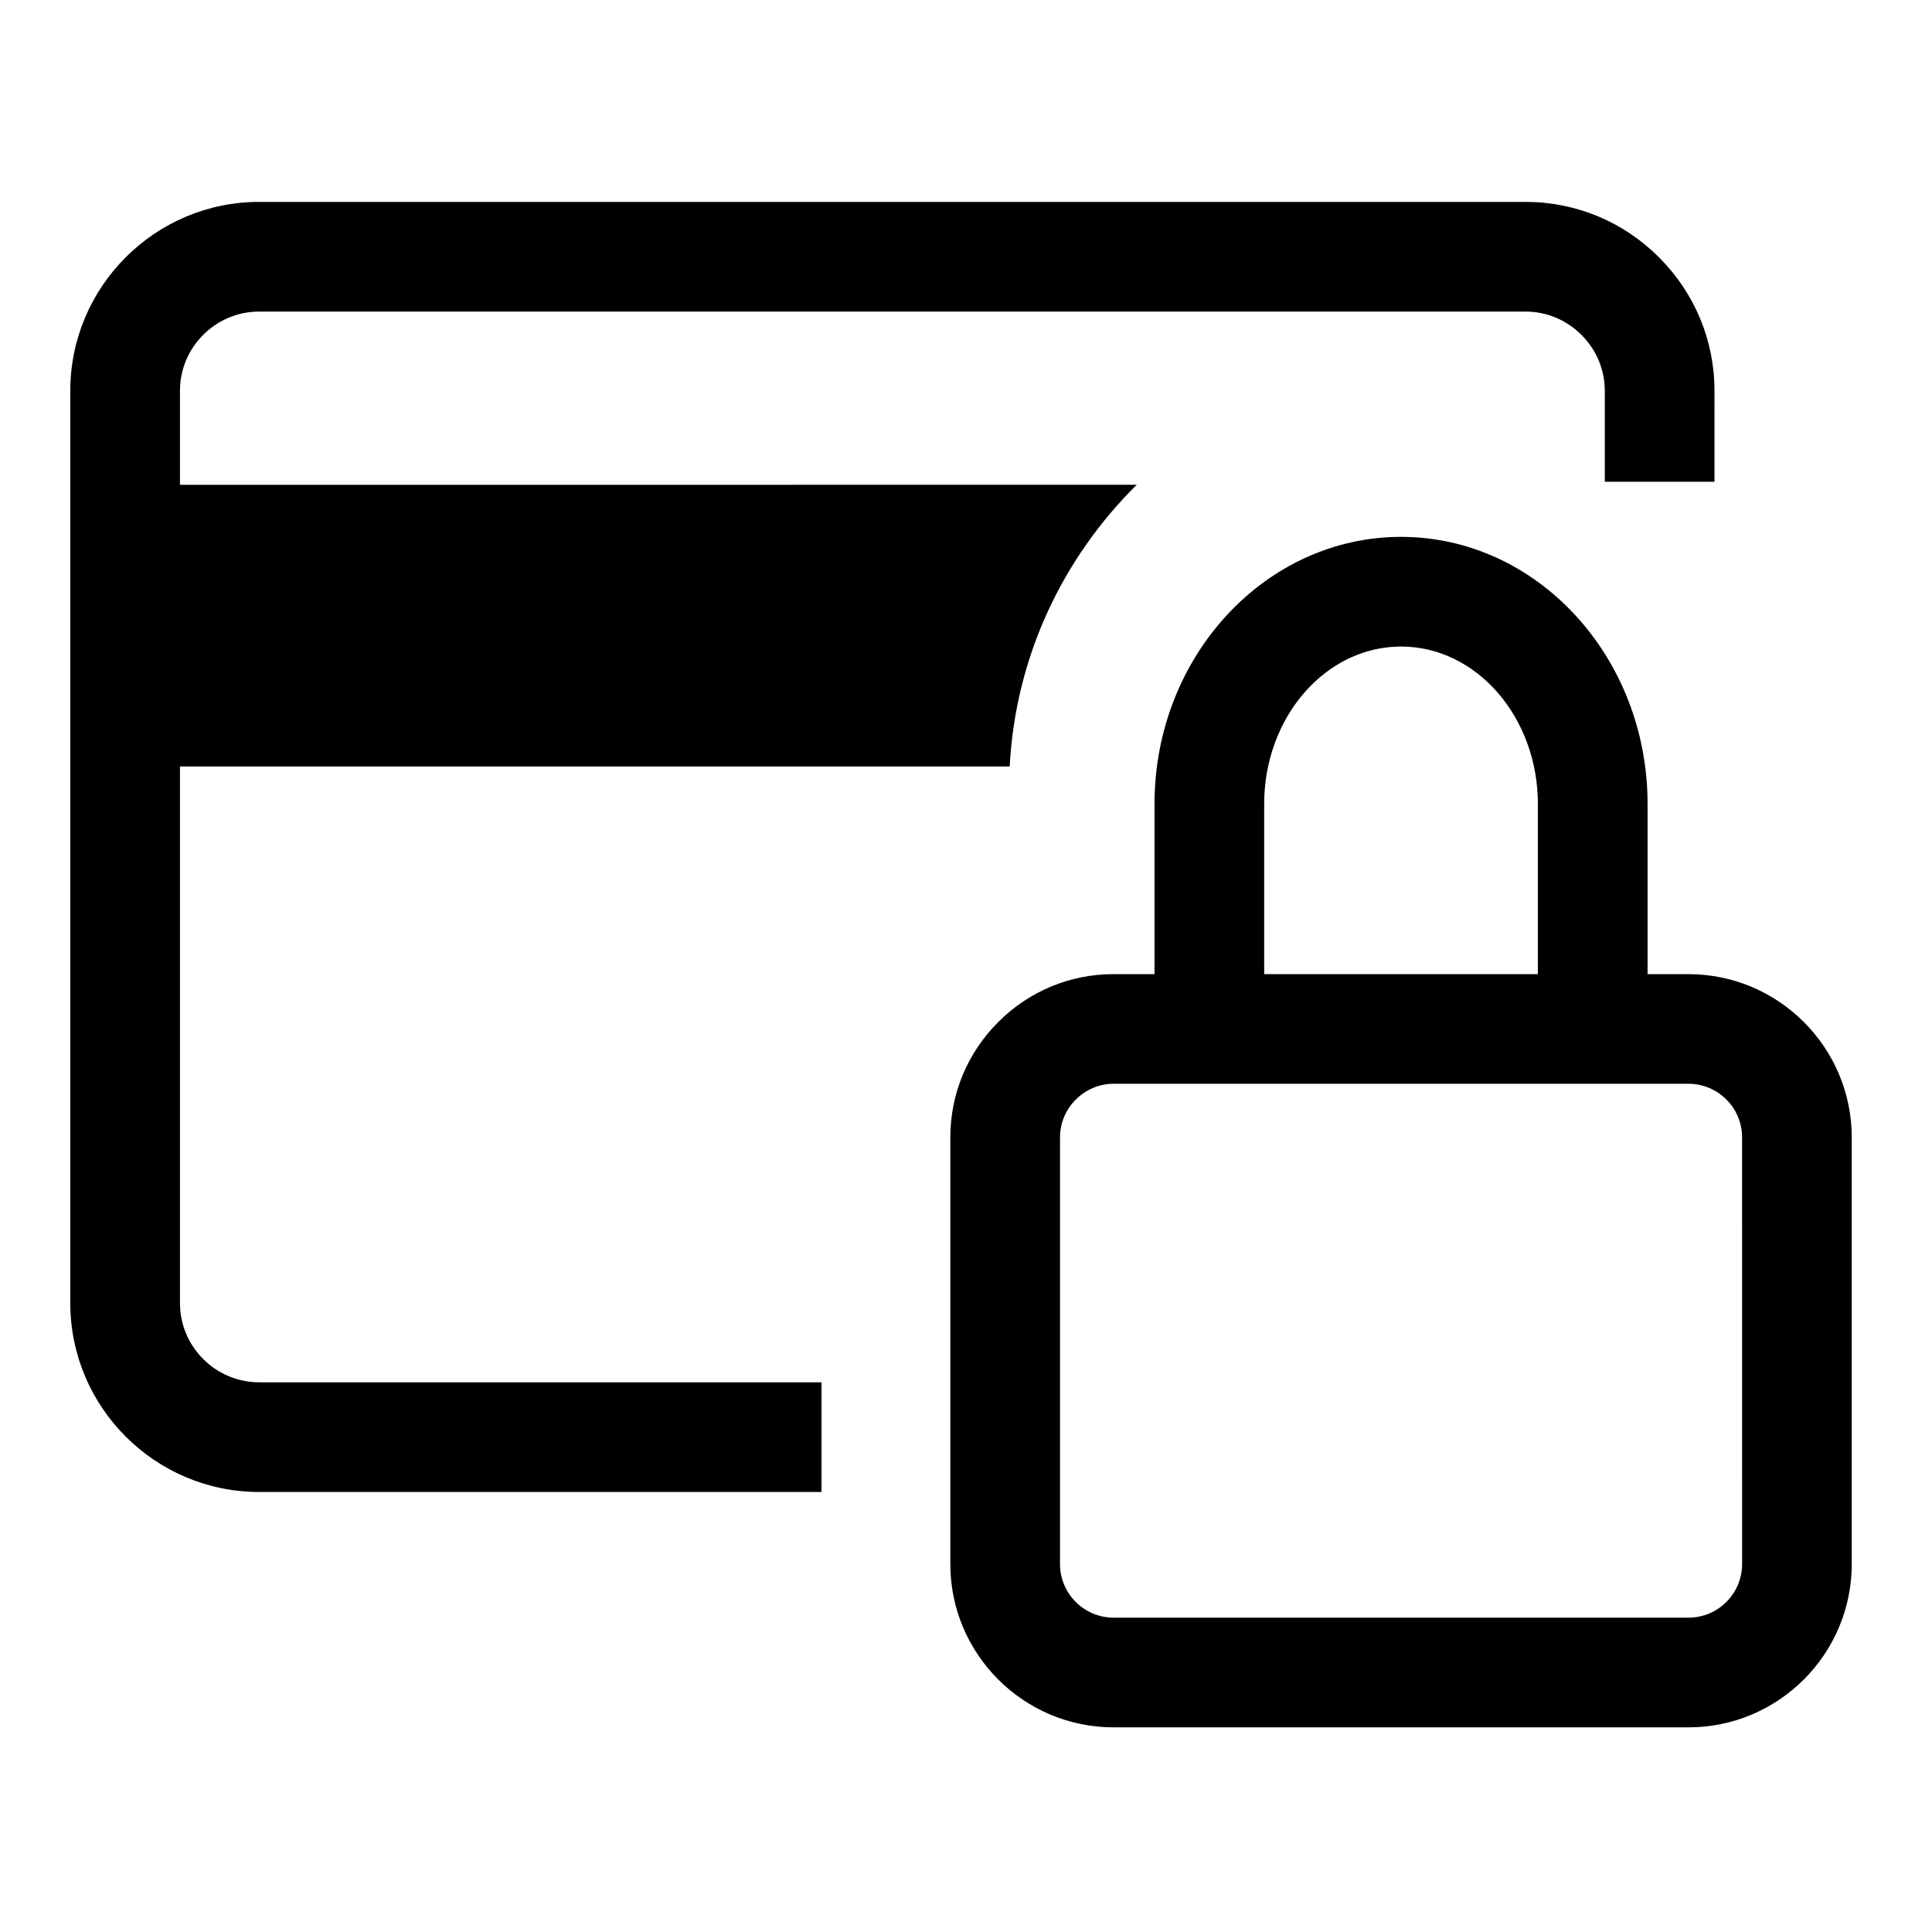
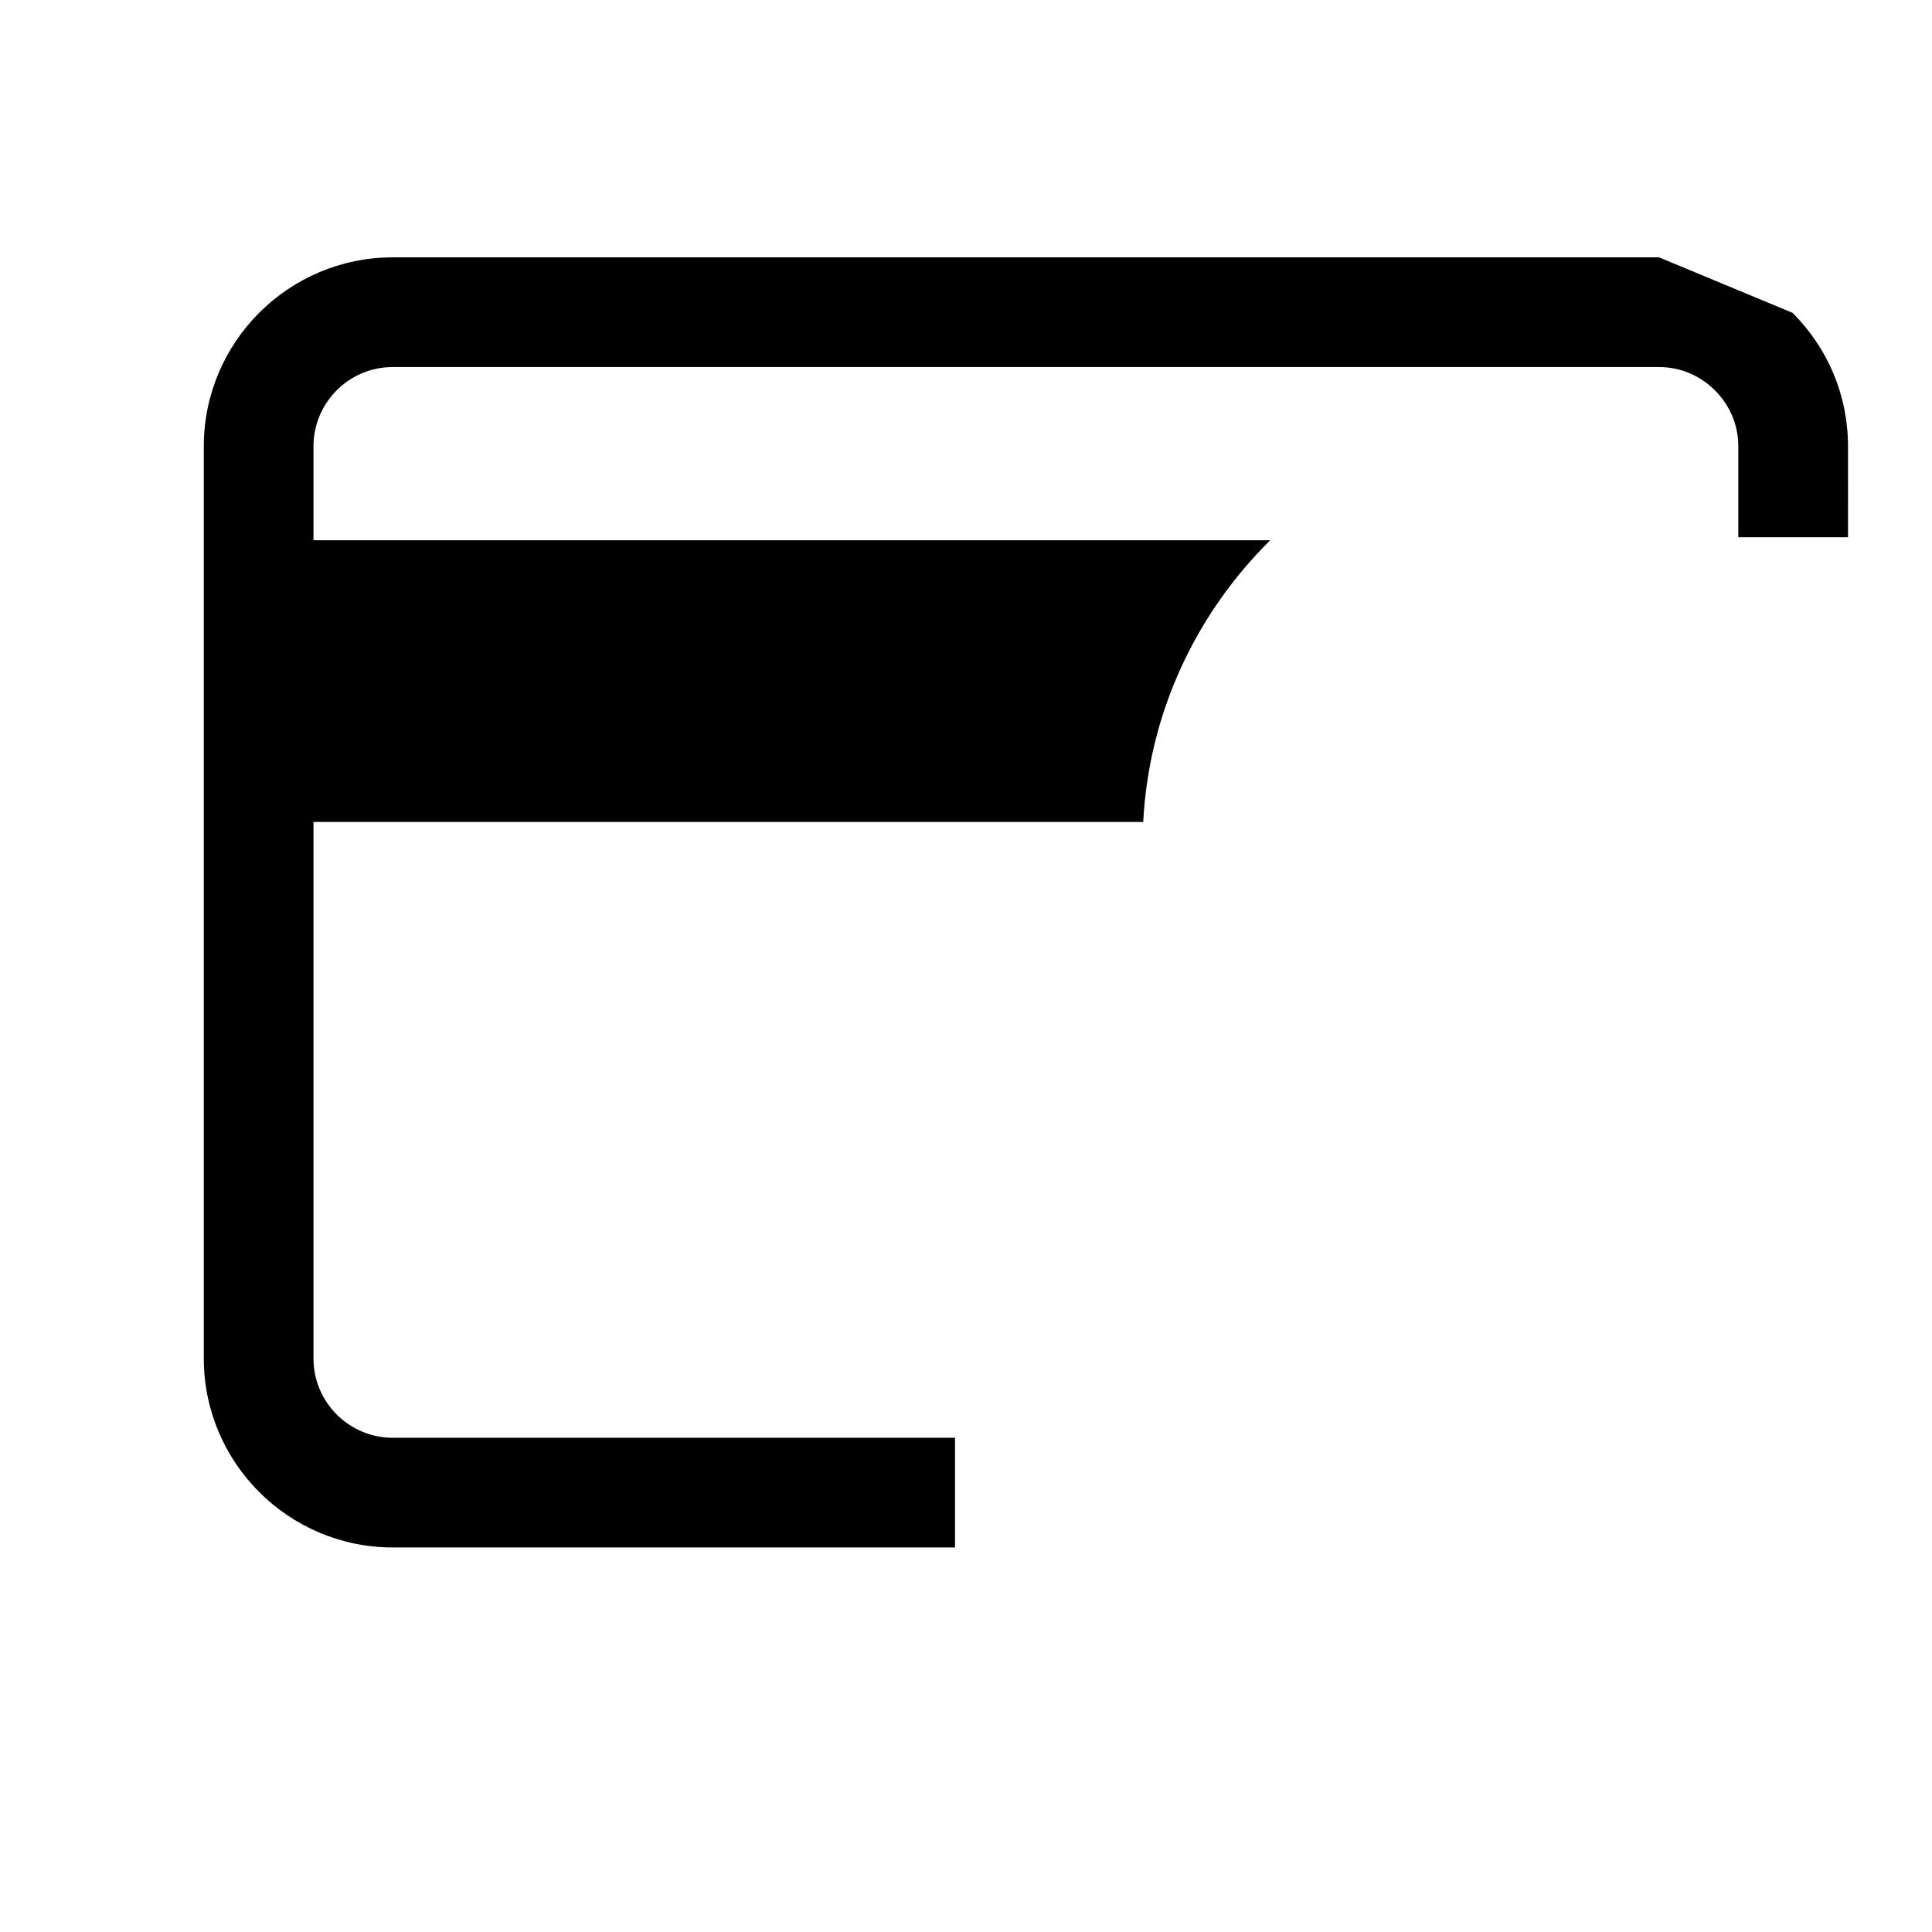
<svg xmlns="http://www.w3.org/2000/svg" fill="#000000" width="800px" height="800px" version="1.1" viewBox="144 144 512 512">
  <g>
-     <path d="m634.73 445.43c0-23.859-19.414-43.273-43.277-43.273h-10.828v-45.09c0-39.035-29.309-70.793-65.336-70.793-36.023 0-65.332 31.758-65.332 70.793v45.086h-10.84c-11.527 0-22.387 4.512-30.574 12.703-8.188 8.188-12.695 19.047-12.695 30.57v113.07c0 23.859 19.414 43.27 43.27 43.27h152.34c23.859 0 43.273-19.414 43.273-43.27zm-155.71-88.363c0-23.008 16.27-41.727 36.266-41.727 20 0 36.27 18.719 36.27 41.727v45.086h-72.535zm112.44 215.63h-152.34c-7.832 0-14.203-6.375-14.203-14.207v-113.07c0-3.762 1.484-7.324 4.184-10.023 2.699-2.703 6.258-4.184 10.02-4.184h152.34c7.836 0 14.211 6.375 14.211 14.207l0.004 113.07c0 7.832-6.375 14.207-14.207 14.207z" />
-     <path d="m583.66 212.2c-9.48-9.48-22.047-14.699-35.383-14.699h-335.57c-27.613 0-50.082 22.469-50.082 50.082v241.73c0 27.613 22.465 50.082 50.082 50.082h149v-29.066h-149c-11.586 0-21.016-9.426-21.016-21.016v-142.19h219.89c1.512-29.086 14.086-55.293 33.66-74.652l-253.55 0.004v-24.887c0-11.586 9.426-21.016 21.016-21.016h335.57c5.574 0 10.84 2.199 14.828 6.184 3.988 3.988 6.184 9.254 6.184 14.828v24.094h29.066l0.004-24.09c0.004-13.336-5.219-25.902-14.695-35.383z" />
+     <path d="m583.66 212.2h-335.57c-27.613 0-50.082 22.469-50.082 50.082v241.73c0 27.613 22.465 50.082 50.082 50.082h149v-29.066h-149c-11.586 0-21.016-9.426-21.016-21.016v-142.19h219.89c1.512-29.086 14.086-55.293 33.66-74.652l-253.55 0.004v-24.887c0-11.586 9.426-21.016 21.016-21.016h335.57c5.574 0 10.84 2.199 14.828 6.184 3.988 3.988 6.184 9.254 6.184 14.828v24.094h29.066l0.004-24.09c0.004-13.336-5.219-25.902-14.695-35.383z" />
  </g>
</svg>